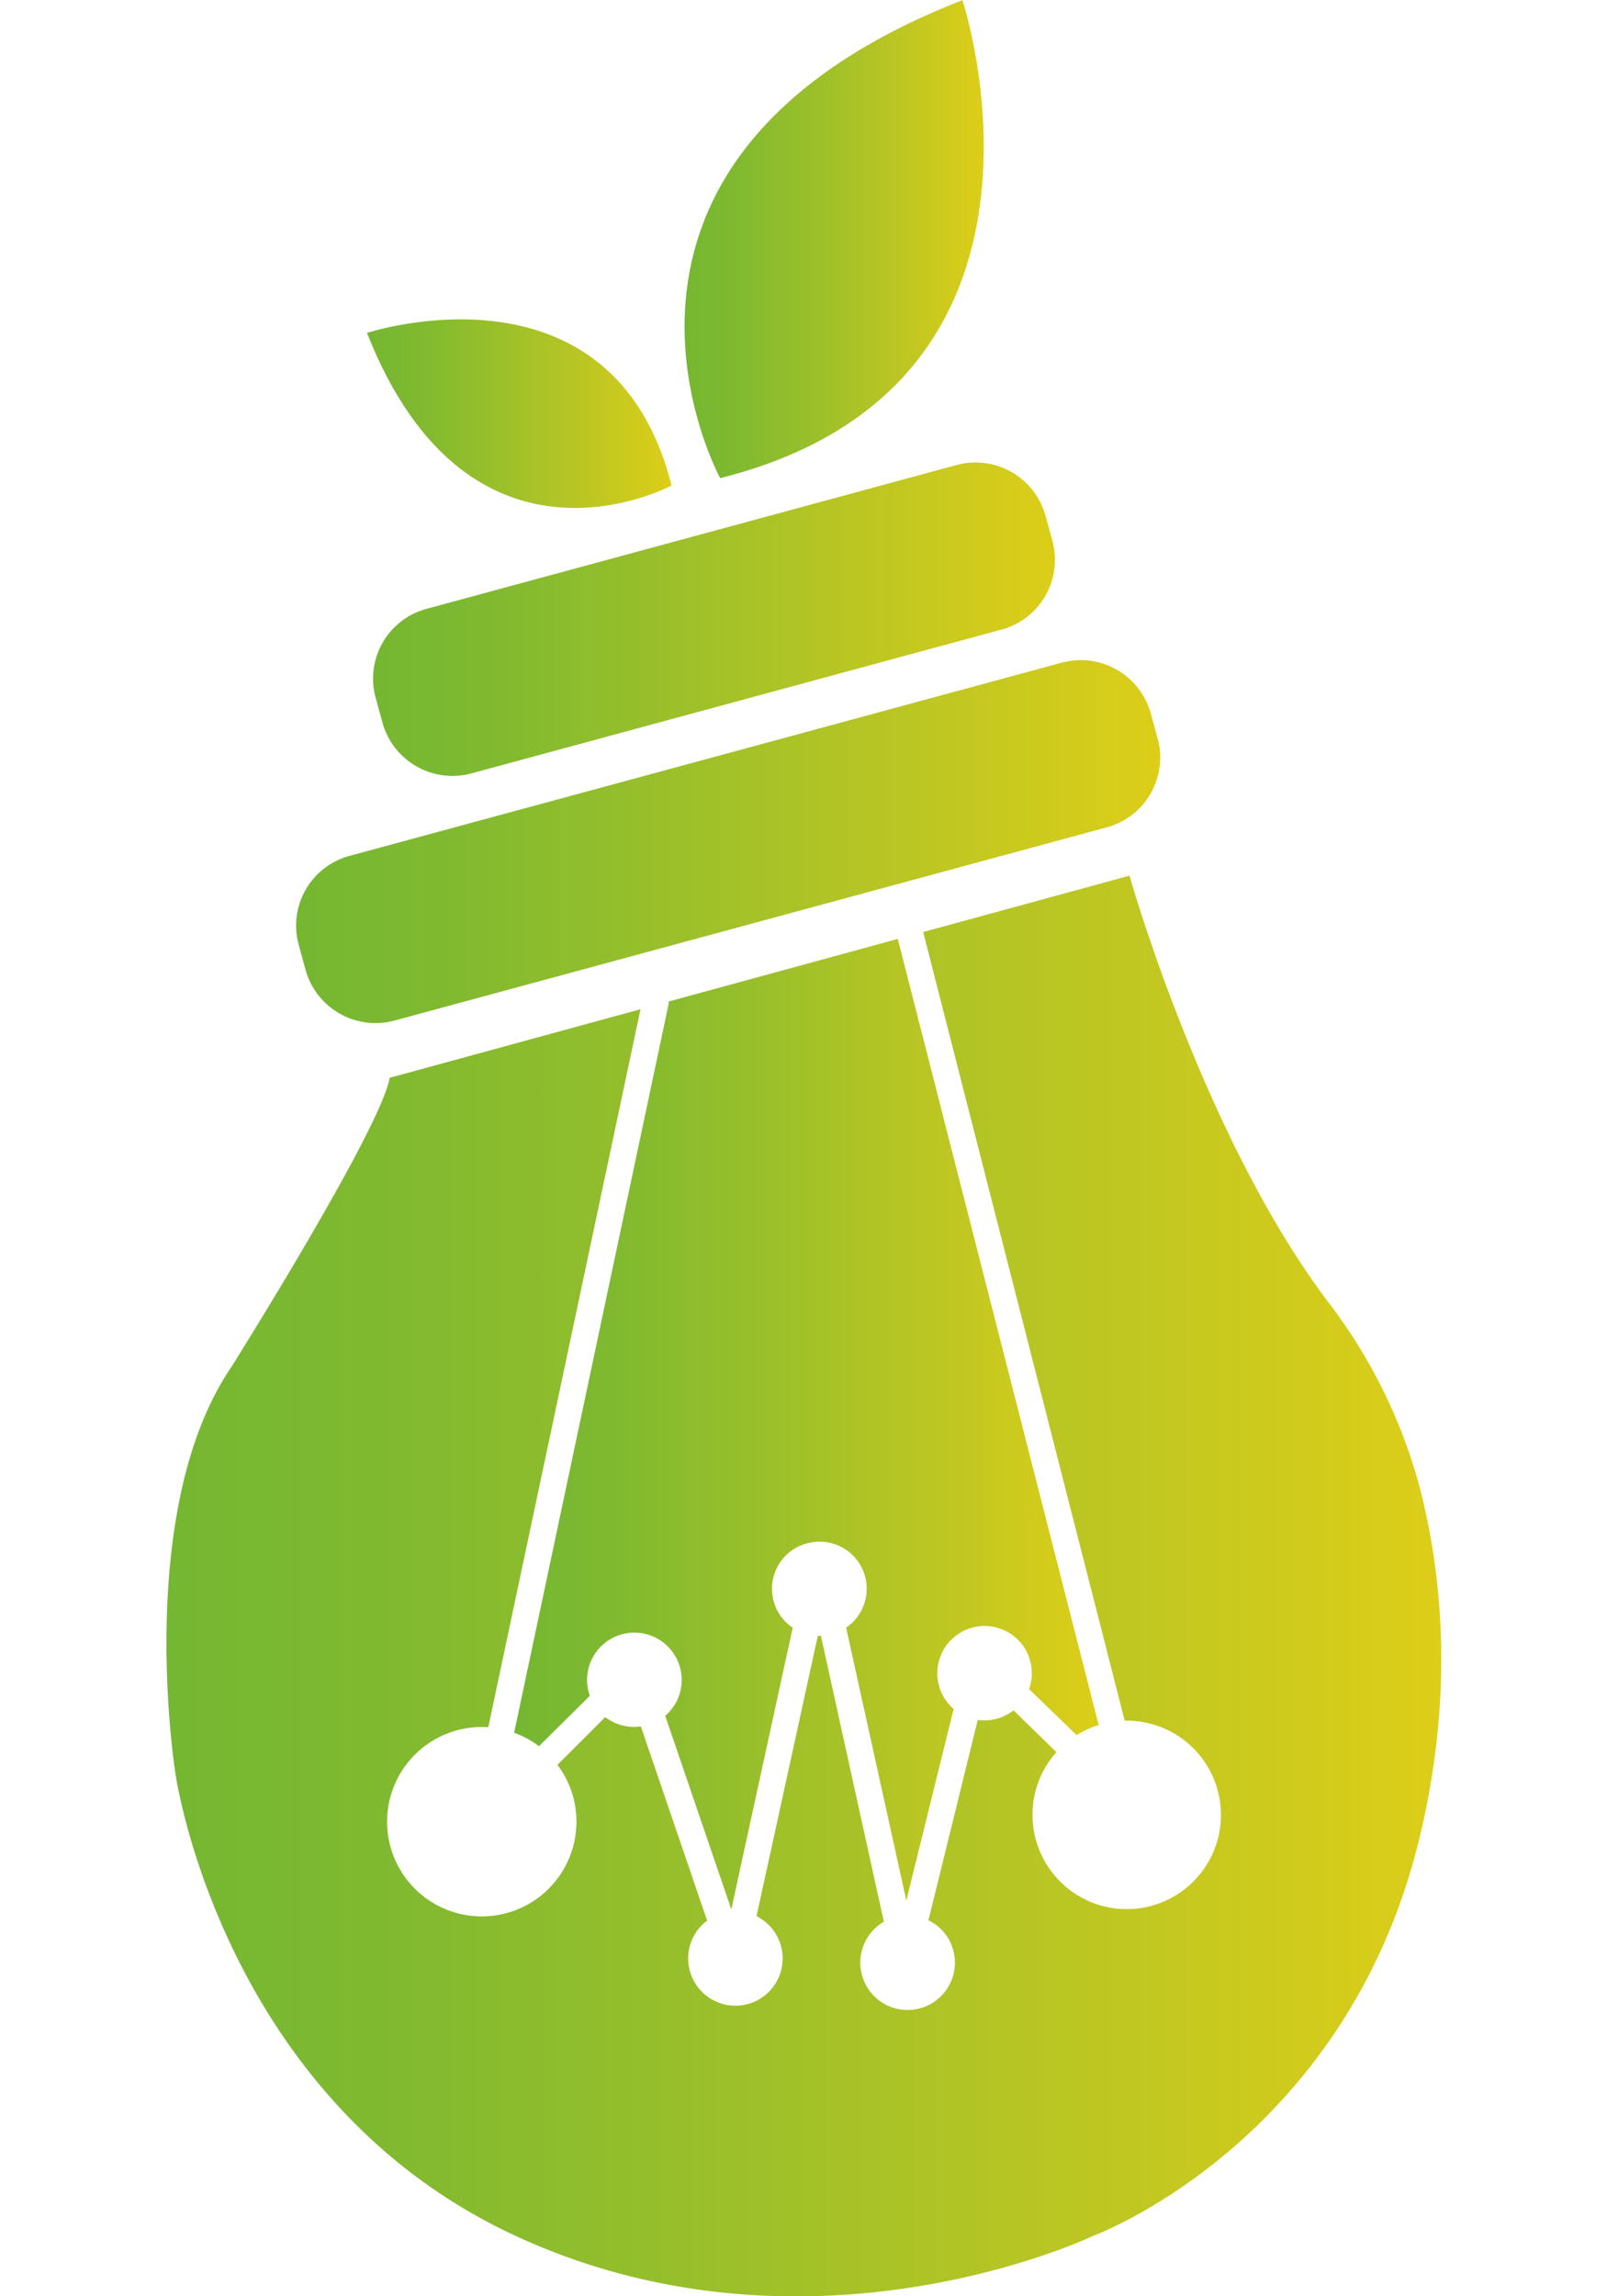
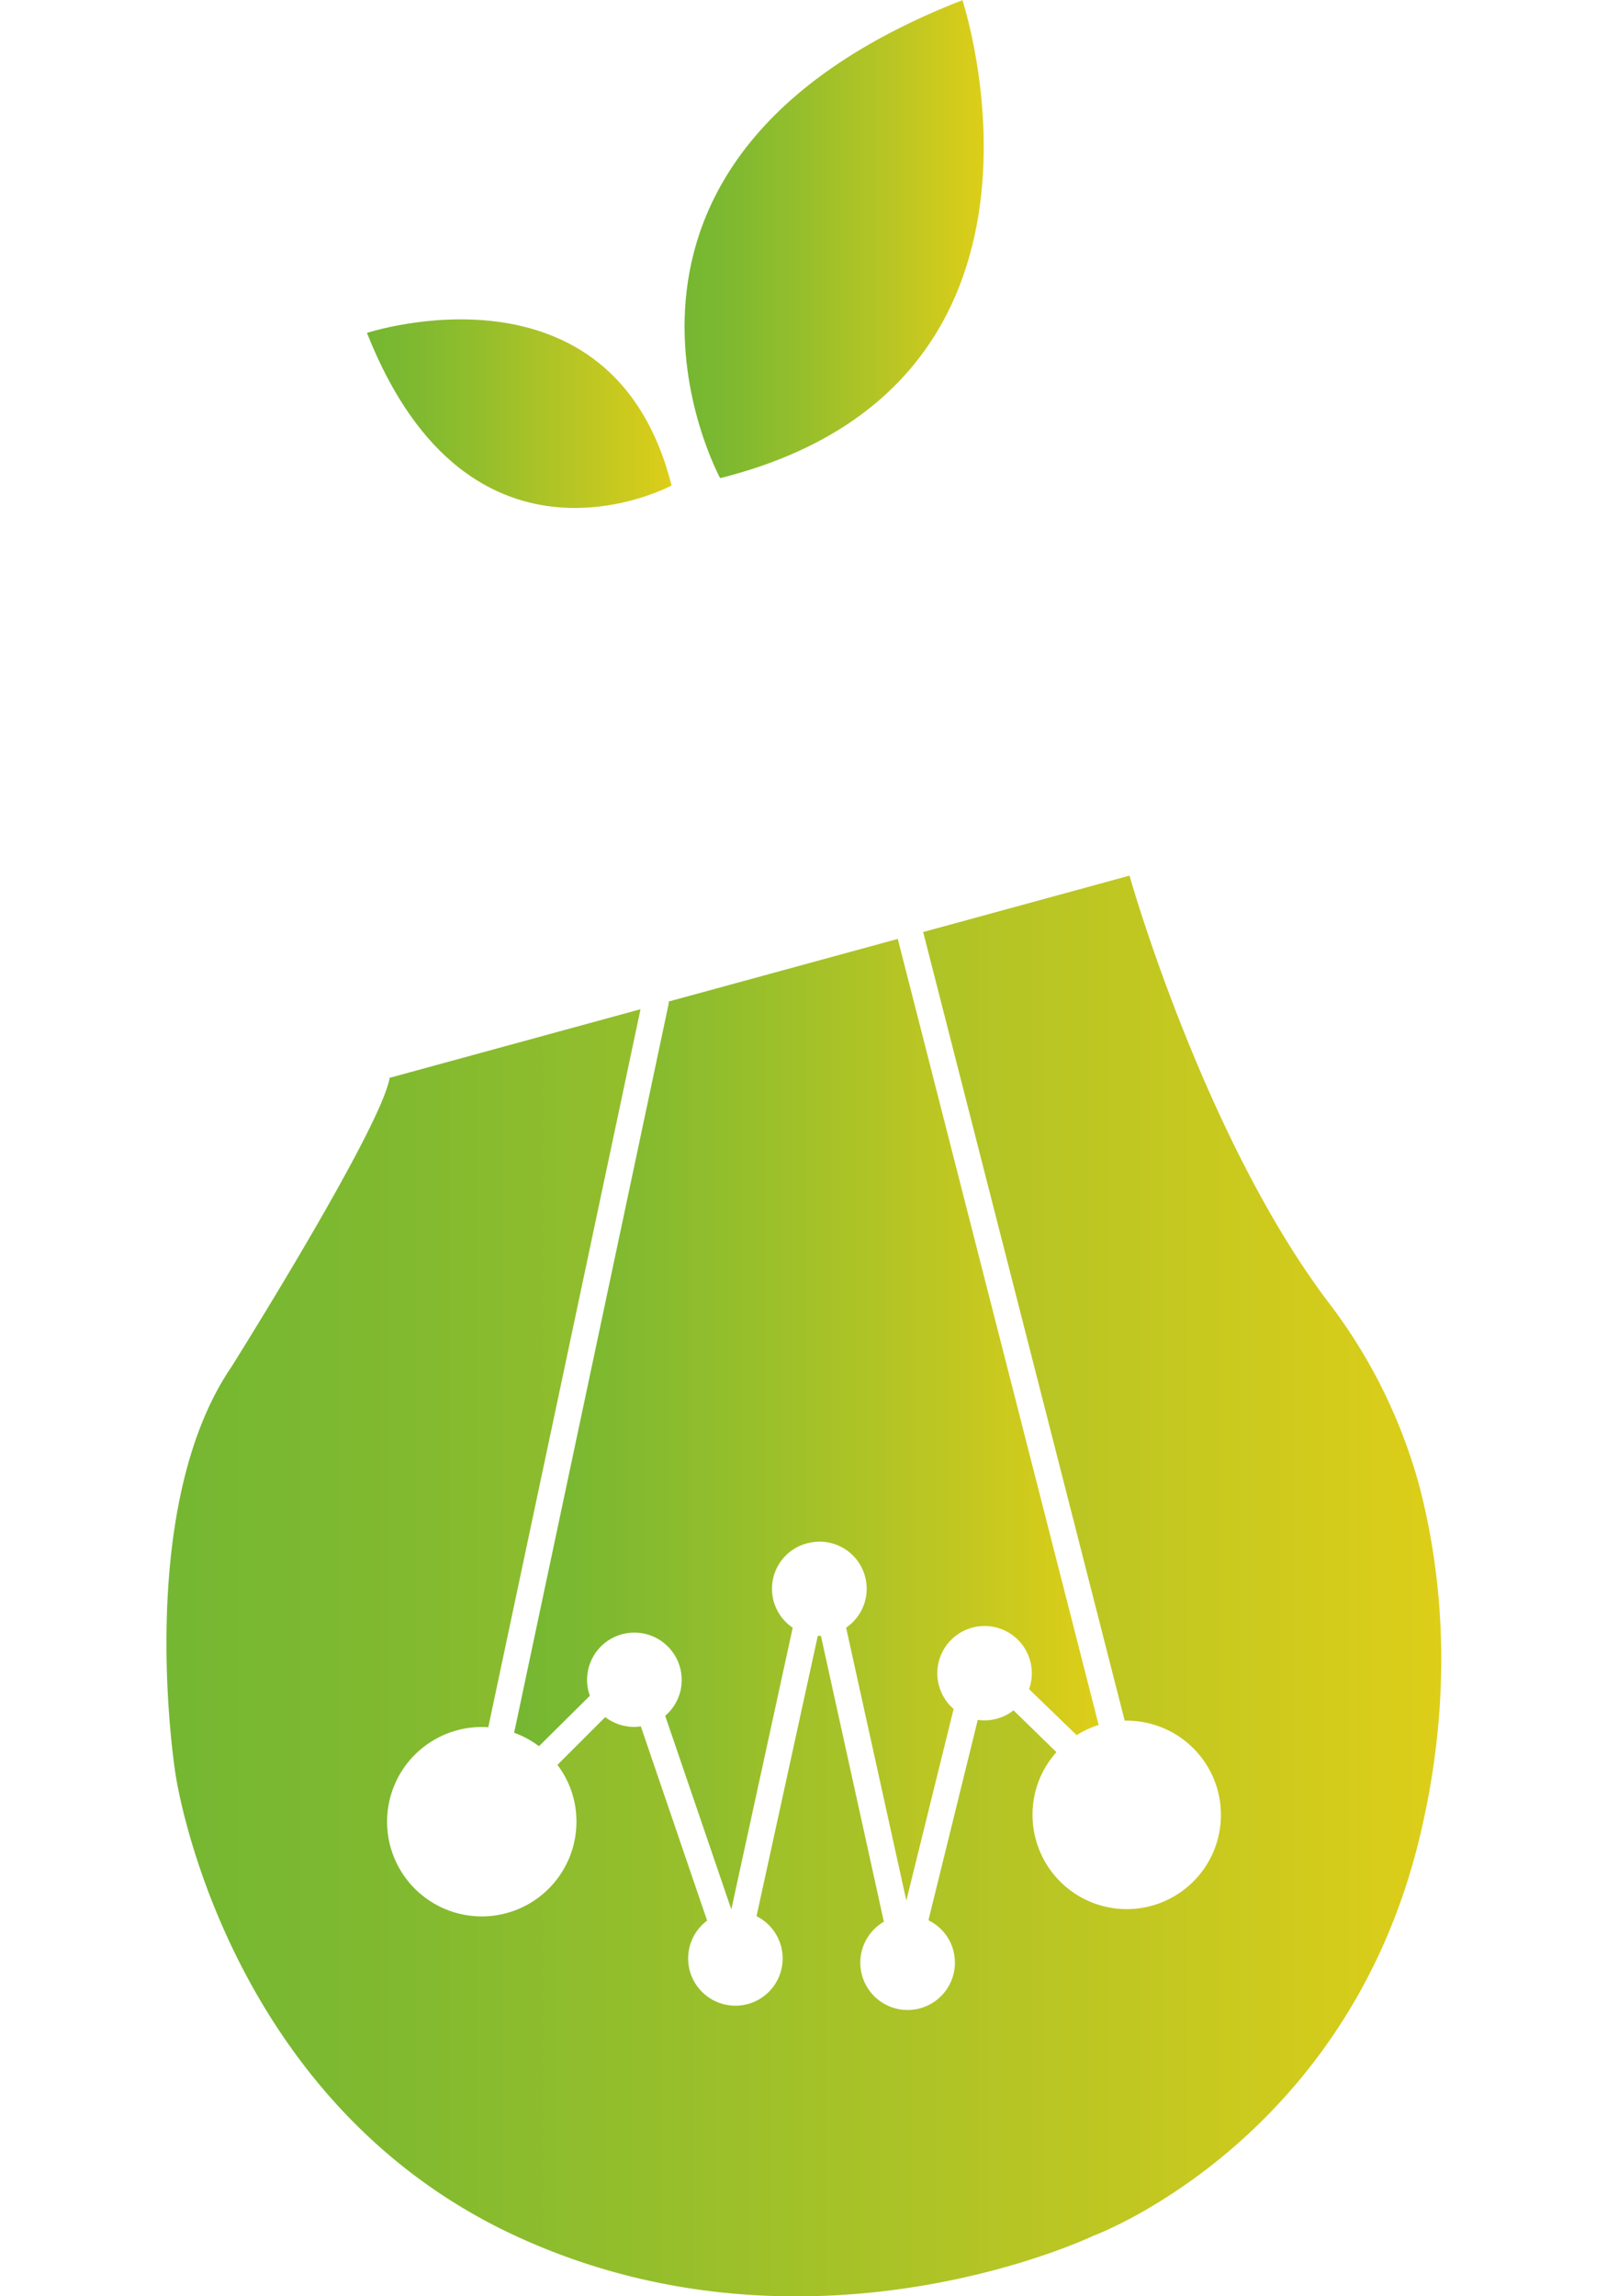
<svg xmlns="http://www.w3.org/2000/svg" xmlns:xlink="http://www.w3.org/1999/xlink" id="Laag_1" data-name="Laag 1" width="70.0px" height="100.0px" viewBox="0 0 213.43 384.34">
  <defs>
    <style>
            .cls-1{fill:url(#Naamloos_verloop);}.cls-2{fill:url(#Naamloos_verloop_2);}.cls-3{fill:url(#Naamloos_verloop_3);}.cls-4{fill:url(#Naamloos_verloop_4);}.cls-5{fill:url(#Naamloos_verloop_5);}.cls-6{fill:url(#Naamloos_verloop_6);}
        </style>
    <linearGradient id="Naamloos_verloop" x1="404.17" y1="455.98" x2="454.26" y2="455.98" gradientTransform="matrix(1, 0, 0, -1, 0, 595.28)" gradientUnits="userSpaceOnUse">
      <stop offset="0" stop-color="#75b732" />
      <stop offset="0.16" stop-color="#7fb930" />
      <stop offset="0.41" stop-color="#98bf2b" />
      <stop offset="0.71" stop-color="#bbc623" />
      <stop offset="1" stop-color="#ddce18" />
    </linearGradient>
    <linearGradient id="Naamloos_verloop_2" x1="351.01" y1="426.77" x2="402.02" y2="426.77" xlink:href="#Naamloos_verloop" />
    <linearGradient id="Naamloos_verloop_3" x1="352.01" y1="392.35" x2="466.19" y2="392.35" xlink:href="#Naamloos_verloop" />
    <linearGradient id="Naamloos_verloop_4" x1="339.13" y1="355.13" x2="483.81" y2="355.13" xlink:href="#Naamloos_verloop" />
    <linearGradient id="Naamloos_verloop_5" x1="375.6" y1="257.63" x2="473.5" y2="257.63" xlink:href="#Naamloos_verloop" />
    <linearGradient id="Naamloos_verloop_6" x1="317.37" y1="230.55" x2="530.8" y2="230.55" xlink:href="#Naamloos_verloop" />
  </defs>
  <title>logo Peer2Peer zt</title>
  <path class="cls-1" d="M410.13,179.31s-28.89-52.92,40.56-80C450.69,99.28,472.08,163.78,410.13,179.31Z" transform="translate(-317.37 -99.28)" />
  <path class="cls-2" d="M402,180.54S368.29,198.76,351,155C351,155,392.12,141.47,402,180.54Z" transform="translate(-317.37 -99.28)" />
-   <path class="cls-3" d="M449.68,177.12,361,201.18A12.09,12.09,0,0,0,352.44,216l1.16,4.24a12.16,12.16,0,0,0,14.92,8.48l88.71-24.06a12.09,12.09,0,0,0,8.53-14.84l-1.16-4.24A12.16,12.16,0,0,0,449.68,177.12Z" transform="translate(-317.37 -99.28)" />
-   <path class="cls-4" d="M467.3,210.2,348.09,242.53a12.09,12.09,0,0,0-8.53,14.84l1.16,4.24a12.16,12.16,0,0,0,14.92,8.48l119.21-32.33a12.09,12.09,0,0,0,8.53-14.84l-1.16-4.24A12.16,12.16,0,0,0,467.3,210.2Z" transform="translate(-317.37 -99.28)" />
  <path class="cls-5" d="M469.81,389.7A15.73,15.73,0,0,1,473.5,388L439.87,256.43l-38.36,10.48a1.72,1.72,0,0,1,0,.39l-25.87,122a15.77,15.77,0,0,1,4.16,2.25l8.52-8.44a7.77,7.77,0,0,1-.47-2.65,7.92,7.92,0,0,1,15.84,0,7.82,7.82,0,0,1-2.76,6L412,418.87l10.28-47.15a7.86,7.86,0,0,1,2.86-14.23,7.88,7.88,0,0,1,6.08,14.22l10.08,45.68,7.92-32.07A7.91,7.91,0,1,1,461.85,382Z" transform="translate(-317.37 -99.28)" />
  <path class="cls-6" d="M511.77,317c-20.84-27.7-33.11-71.16-33.11-71.16l-34.54,9.44,33.74,132,.42,0A15.77,15.77,0,1,1,462.43,403a15.6,15.6,0,0,1,4-10.45l-7.18-7a7.79,7.79,0,0,1-3.29,1.52,7.93,7.93,0,0,1-2.7.08L445,420.69a7.85,7.85,0,0,1,4.42,6.64,7.92,7.92,0,1,1-11.88-6.4L427,373.08h-.52L416.22,420a7.91,7.91,0,1,1-8.27.74l-11.1-32.51a8.47,8.47,0,0,1-1.13.09,8,8,0,0,1-4.83-1.64l-8,8a15.61,15.61,0,0,1,3.18,9.66,15.85,15.85,0,1,1-15.84-16c.36,0,.72,0,1.08.05l25.49-120.19-42,11.48c-1.45,8.55-26.48,48.37-26.48,48.37-16.45,24.13-9.37,68.17-9.37,68.17s7.7,54.51,56.93,77.29,96.7,0,96.7,0,42-15.41,54.51-66.09c6-24.43,3.91-44.83.1-59.41A89,89,0,0,0,511.77,317Z" transform="translate(-317.37 -99.28)" />
</svg>